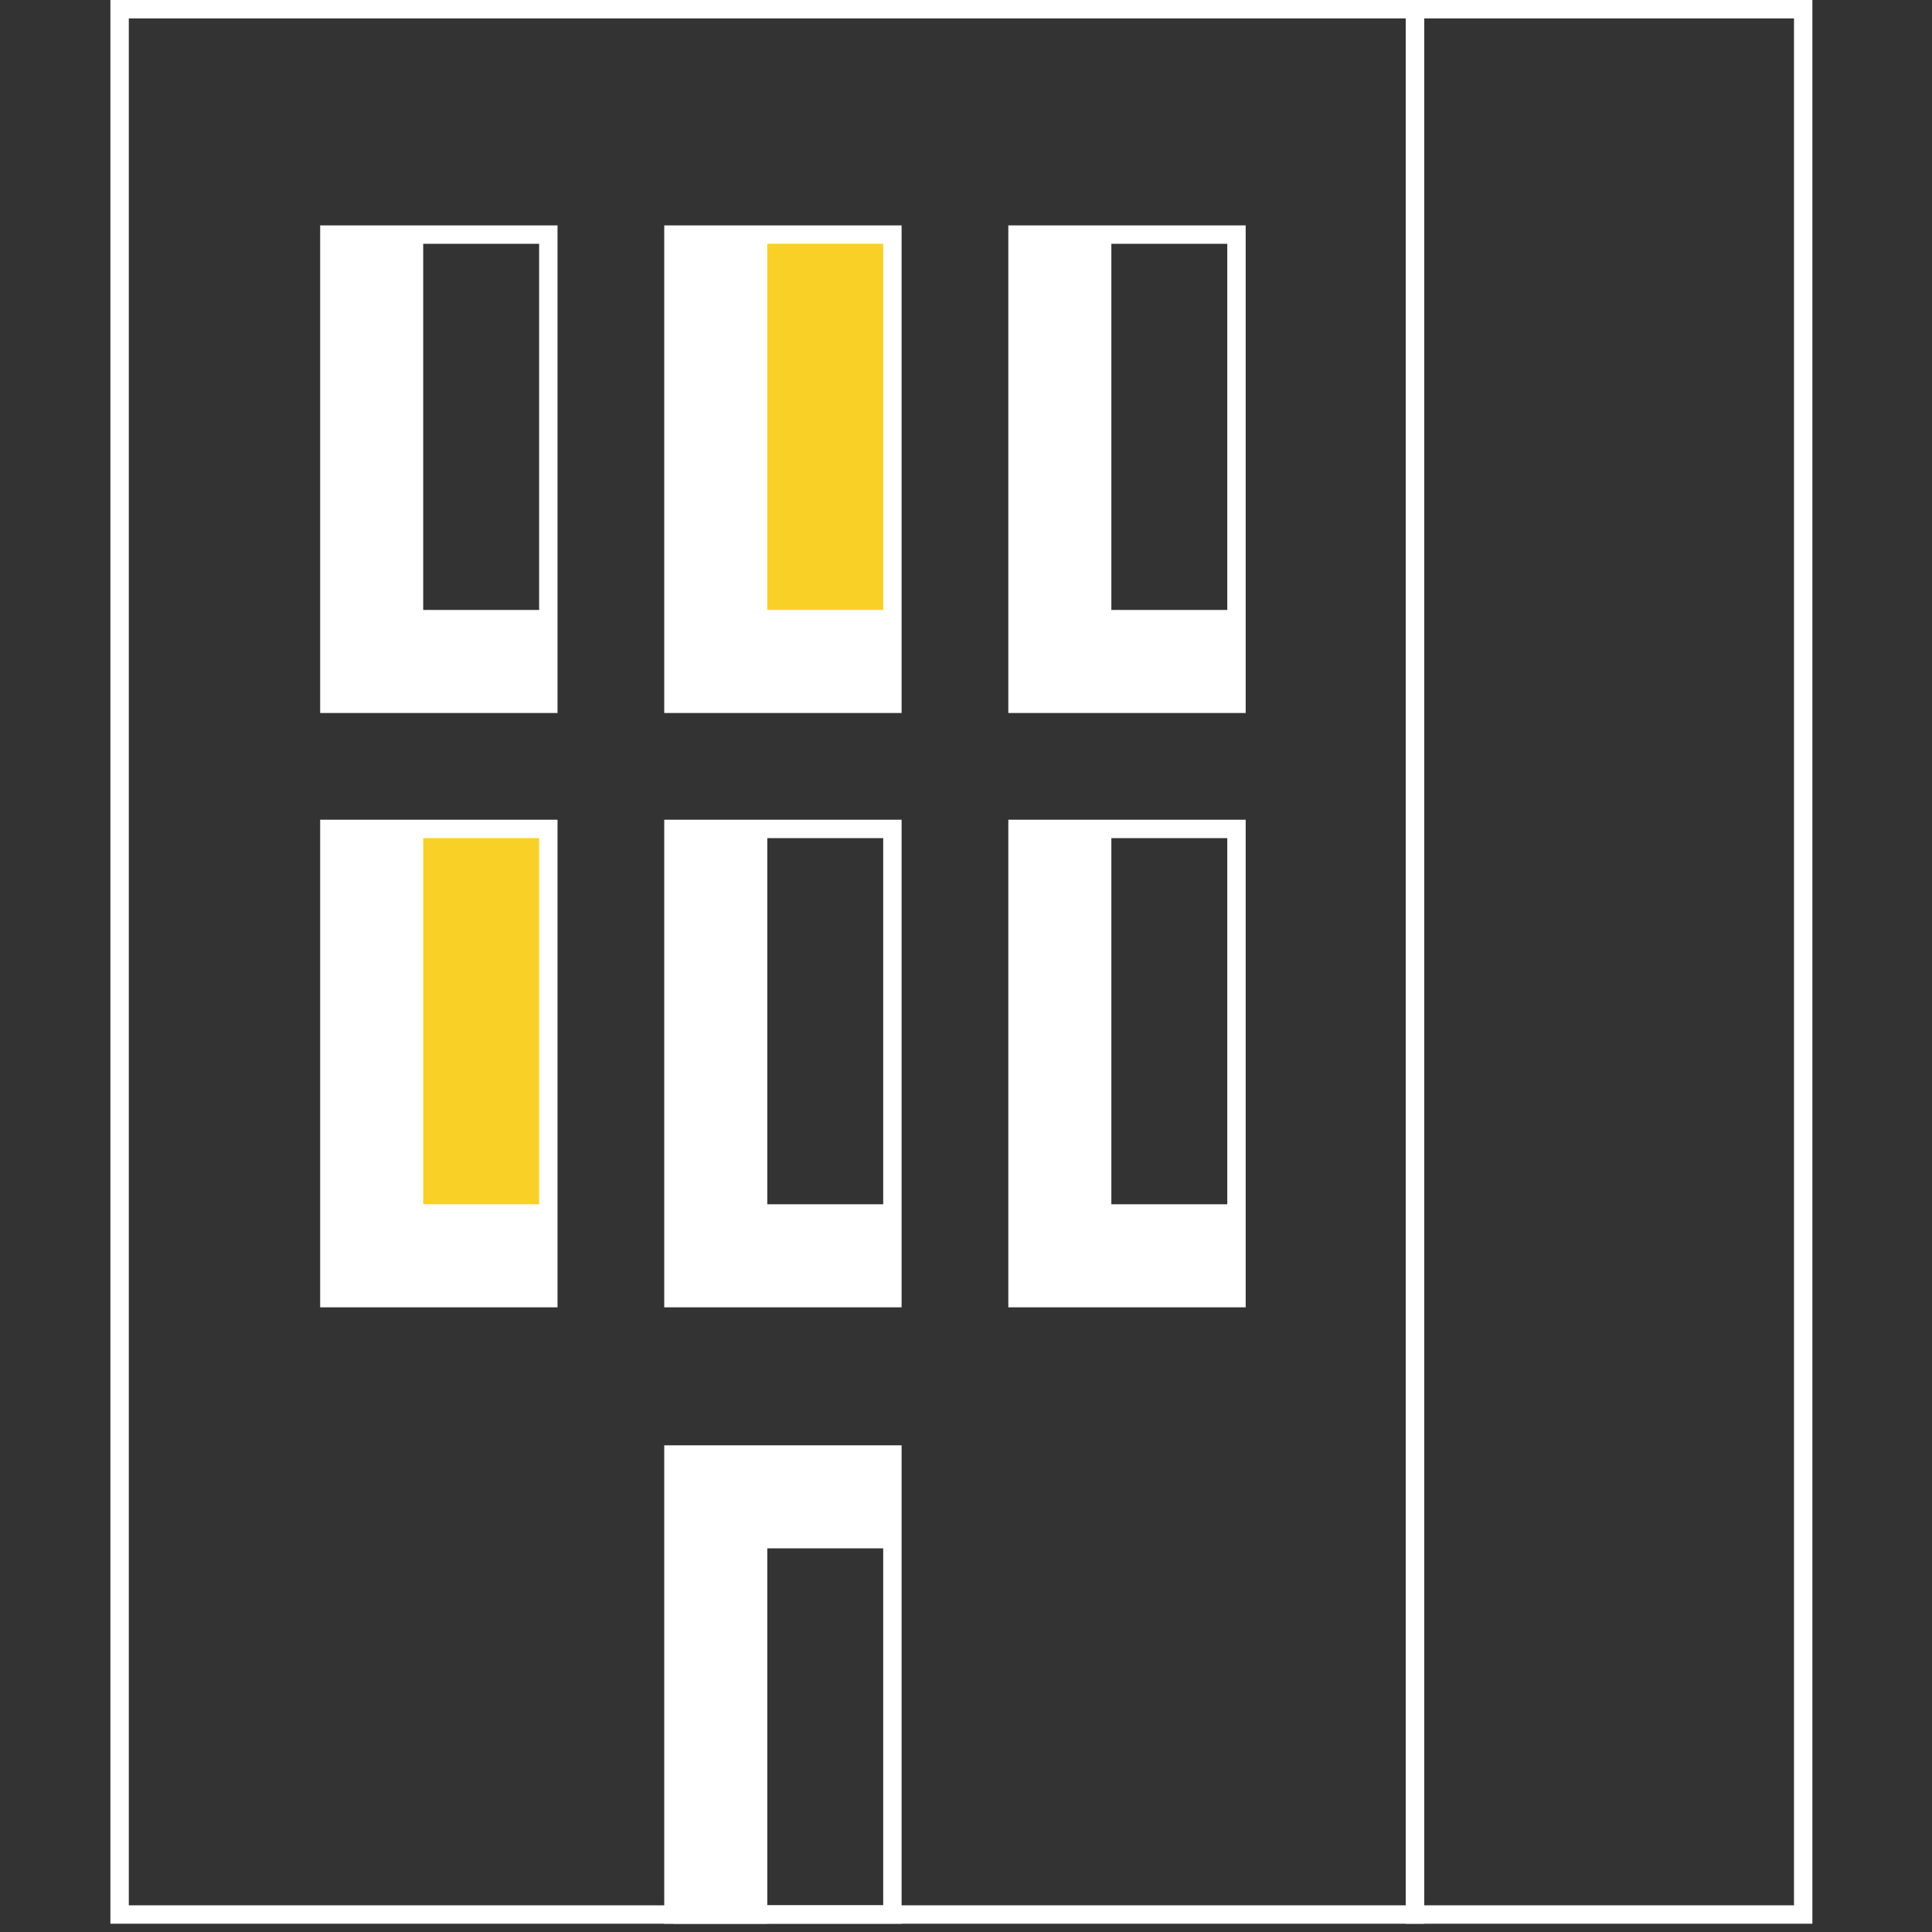
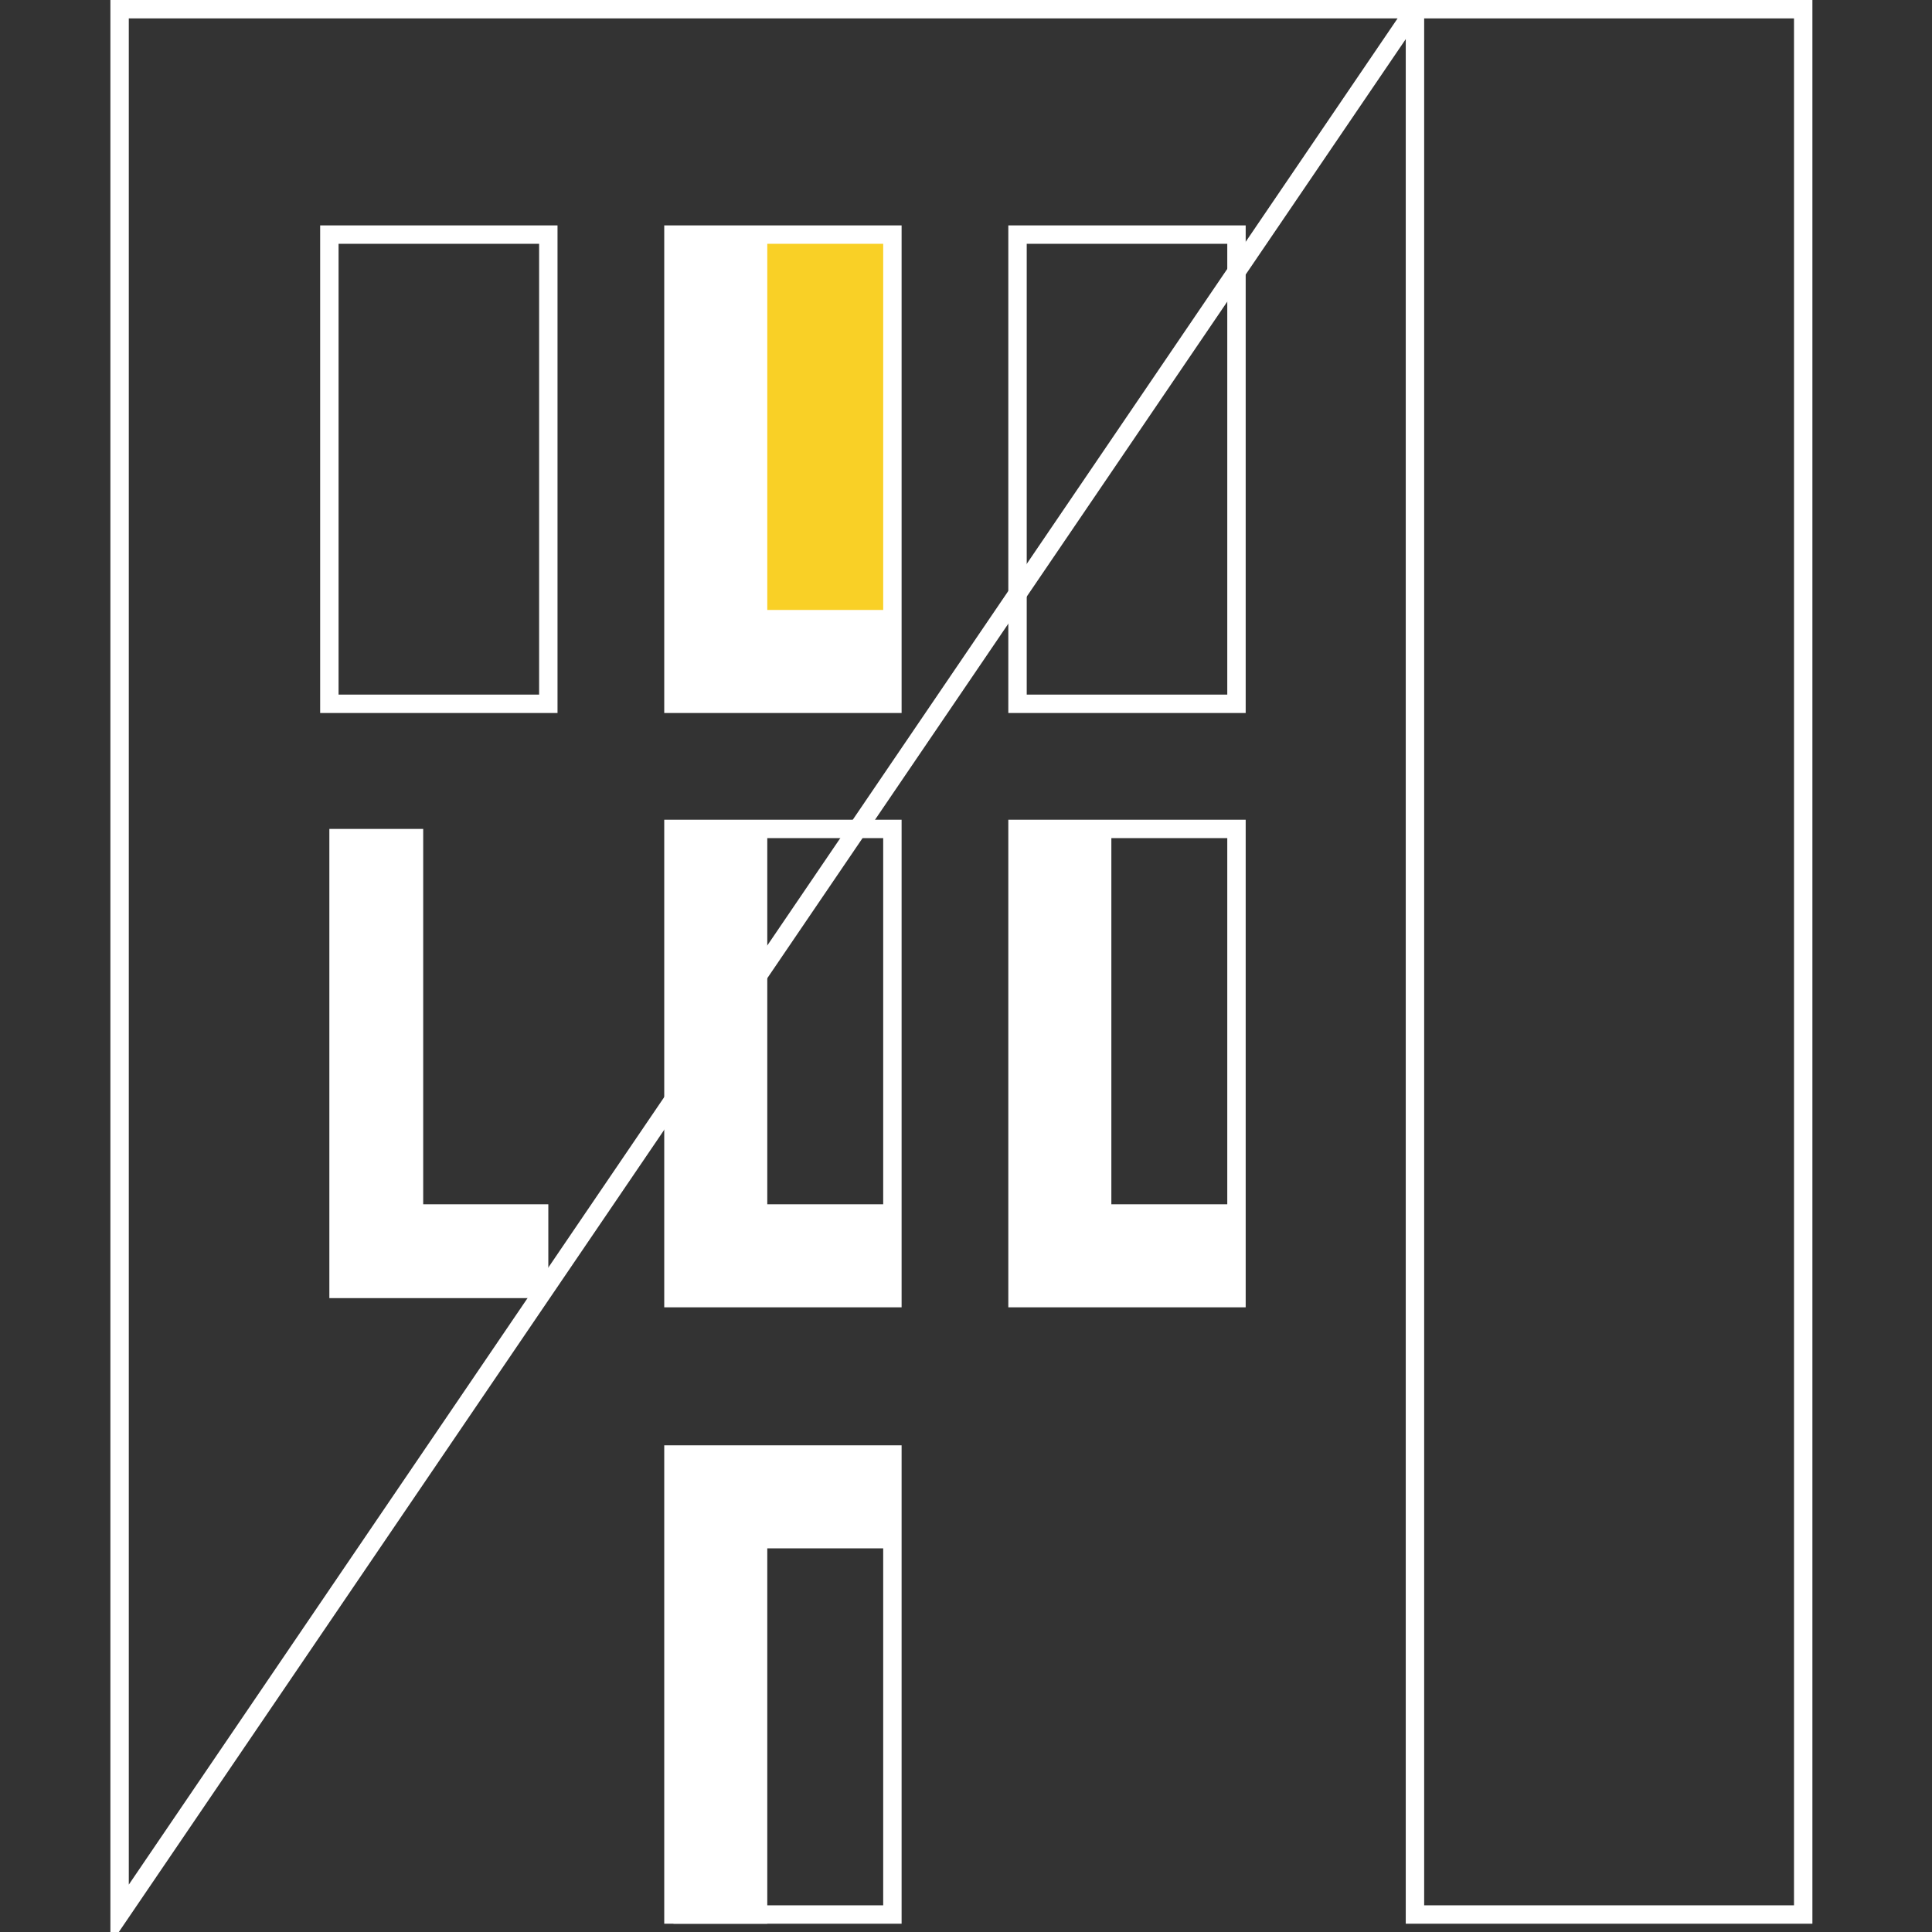
<svg xmlns="http://www.w3.org/2000/svg" width="105px" height="105px" viewBox="0 0 105 105" version="1.1">
  <rect x="0" y="0" width="105" height="105" fill="#333333" stroke="none" />
  <title>terrasse@1x</title>
  <g id="terrasse" stroke="none" stroke-width="1" fill="none" fill-rule="evenodd">
    <g id="terrasse" transform="translate(6, 0)">
-       <path d="M70.9,0.5 L70.9,104.05 L0.5,104.05 L0.5,0.5 L70.9,0.5 Z" id="Stroke-1" stroke="#FFFFFF" />
+       <path d="M70.9,0.5 L0.5,104.05 L0.5,0.5 L70.9,0.5 Z" id="Stroke-1" stroke="#FFFFFF" />
      <polygon id="Stroke-3" stroke="#FFFFFF" points="11.9 38.25 23.8 38.25 23.8 12.75 11.9 12.75" />
-       <polygon id="Fill-4" fill="#FFFFFF" points="17 33.15 17 12.75 11.9 12.75 11.9 33.15 11.9 38.25 17 38.25 23.8 38.25 23.8 33.15" />
      <polygon id="Stroke-5" stroke="#FFFFFF" fill="#F9D026" points="30.6 38.25 42.5 38.25 42.5 12.75 30.6 12.75" />
      <polygon id="Fill-6" fill="#FFFFFF" points="35.7 33.15 35.7 12.75 30.6 12.75 30.6 33.15 30.6 38.25 35.7 38.25 42.5 38.25 42.5 33.15" />
      <polygon id="Stroke-7" stroke="#FFFFFF" points="49.3 38.25 61.2 38.25 61.2 12.75 49.3 12.75" />
-       <polygon id="Fill-8" fill="#FFFFFF" points="54.4 33.15 54.4 12.75 49.3 12.75 49.3 33.15 49.3 38.25 54.4 38.25 61.2 38.25 61.2 33.15" />
-       <polygon id="Stroke-9" stroke="#FFFFFF" fill="#F9D026" points="11.9 70.55 23.8 70.55 23.8 45.05 11.9 45.05" />
      <polygon id="Fill-10" fill="#FFFFFF" points="17 65.45 17 45.05 11.9 45.05 11.9 65.45 11.9 70.55 17 70.55 23.8 70.55 23.8 65.45" />
      <polygon id="Stroke-11" stroke="#FFFFFF" points="30.6 70.55 42.5 70.55 42.5 45.05 30.6 45.05" />
      <polygon id="Fill-12" fill="#FFFFFF" points="35.7 65.45 35.7 45.05 30.6 45.05 30.6 65.45 30.6 70.55 35.7 70.55 42.5 70.55 42.5 65.45" />
      <polygon id="Stroke-13" stroke="#FFFFFF" points="30.6 104.05 42.5 104.05 42.5 79.05 30.6 79.05" />
      <polygon id="Stroke-15" stroke="#FFFFFF" points="49.3 70.55 61.2 70.55 61.2 45.05 49.3 45.05" />
      <polygon id="Fill-16" fill="#FFFFFF" points="54.4 65.45 54.4 45.05 49.3 45.05 49.3 65.45 49.3 70.55 54.4 70.55 61.2 70.55 61.2 65.45" />
      <path d="M92,0.5 L92,104.05 L70.9,104.05 L70.9,0.5 L92,0.5 Z" id="Stroke-17" stroke="#FFFFFF" />
      <polygon id="Fill-19" fill="#FFFFFF" points="35.7 79.05 30.601 79.05 30.601 84.149 30.601 104.55 35.7 104.55 35.7 84.149 42.499 84.149 42.499 79.05" />
    </g>
  </g>
</svg>